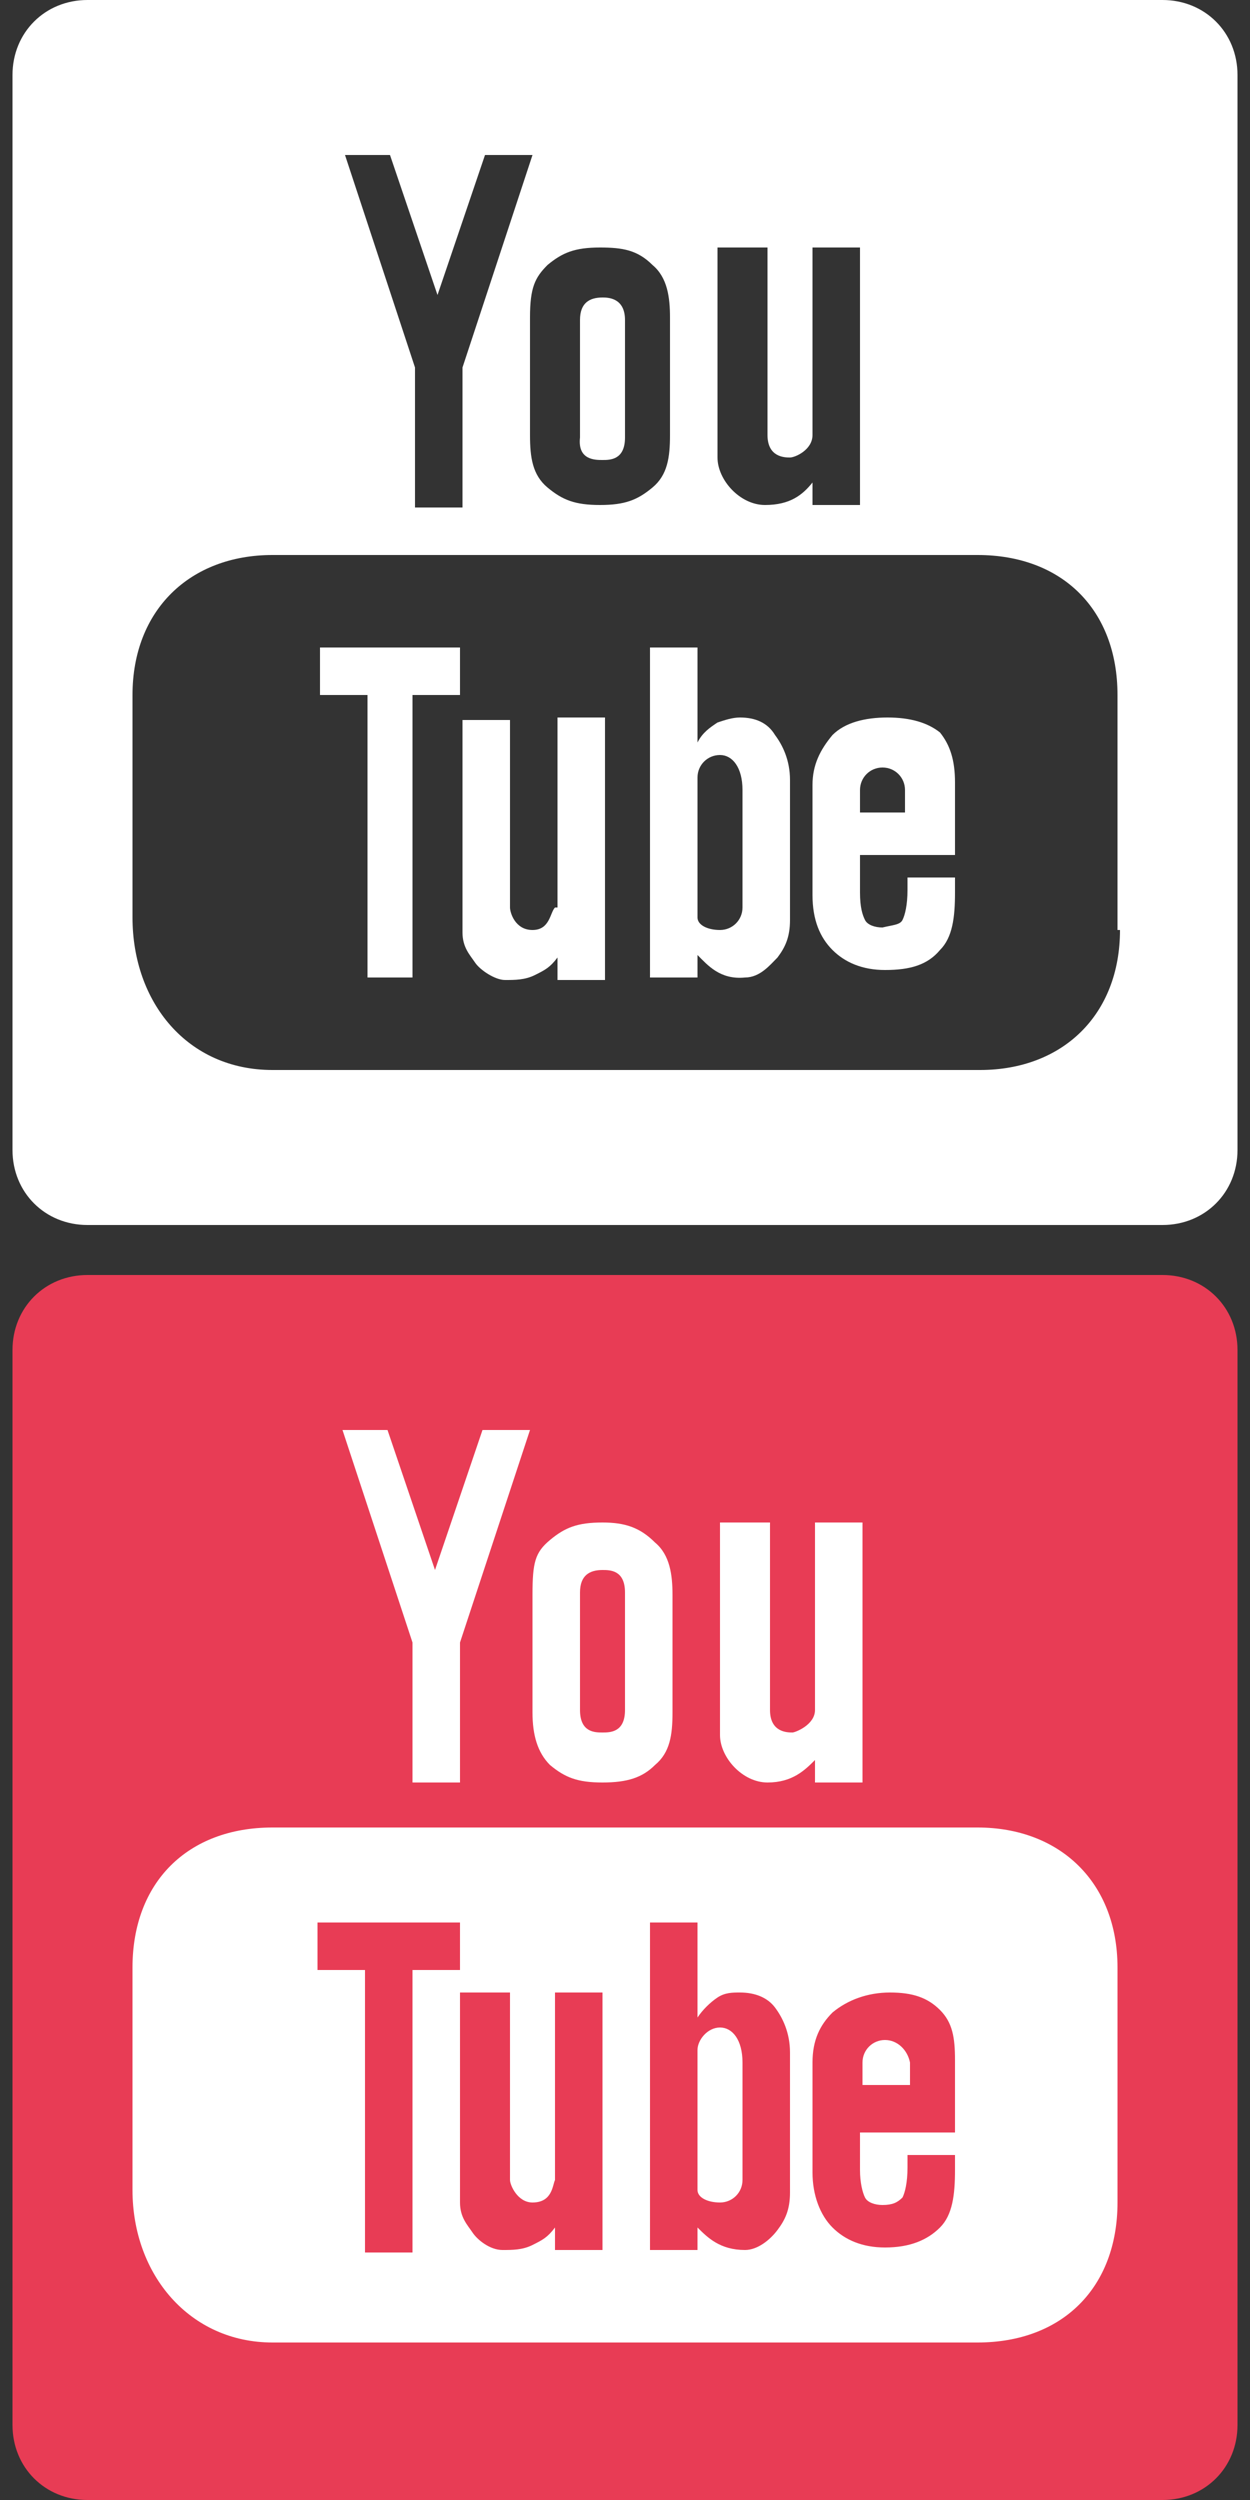
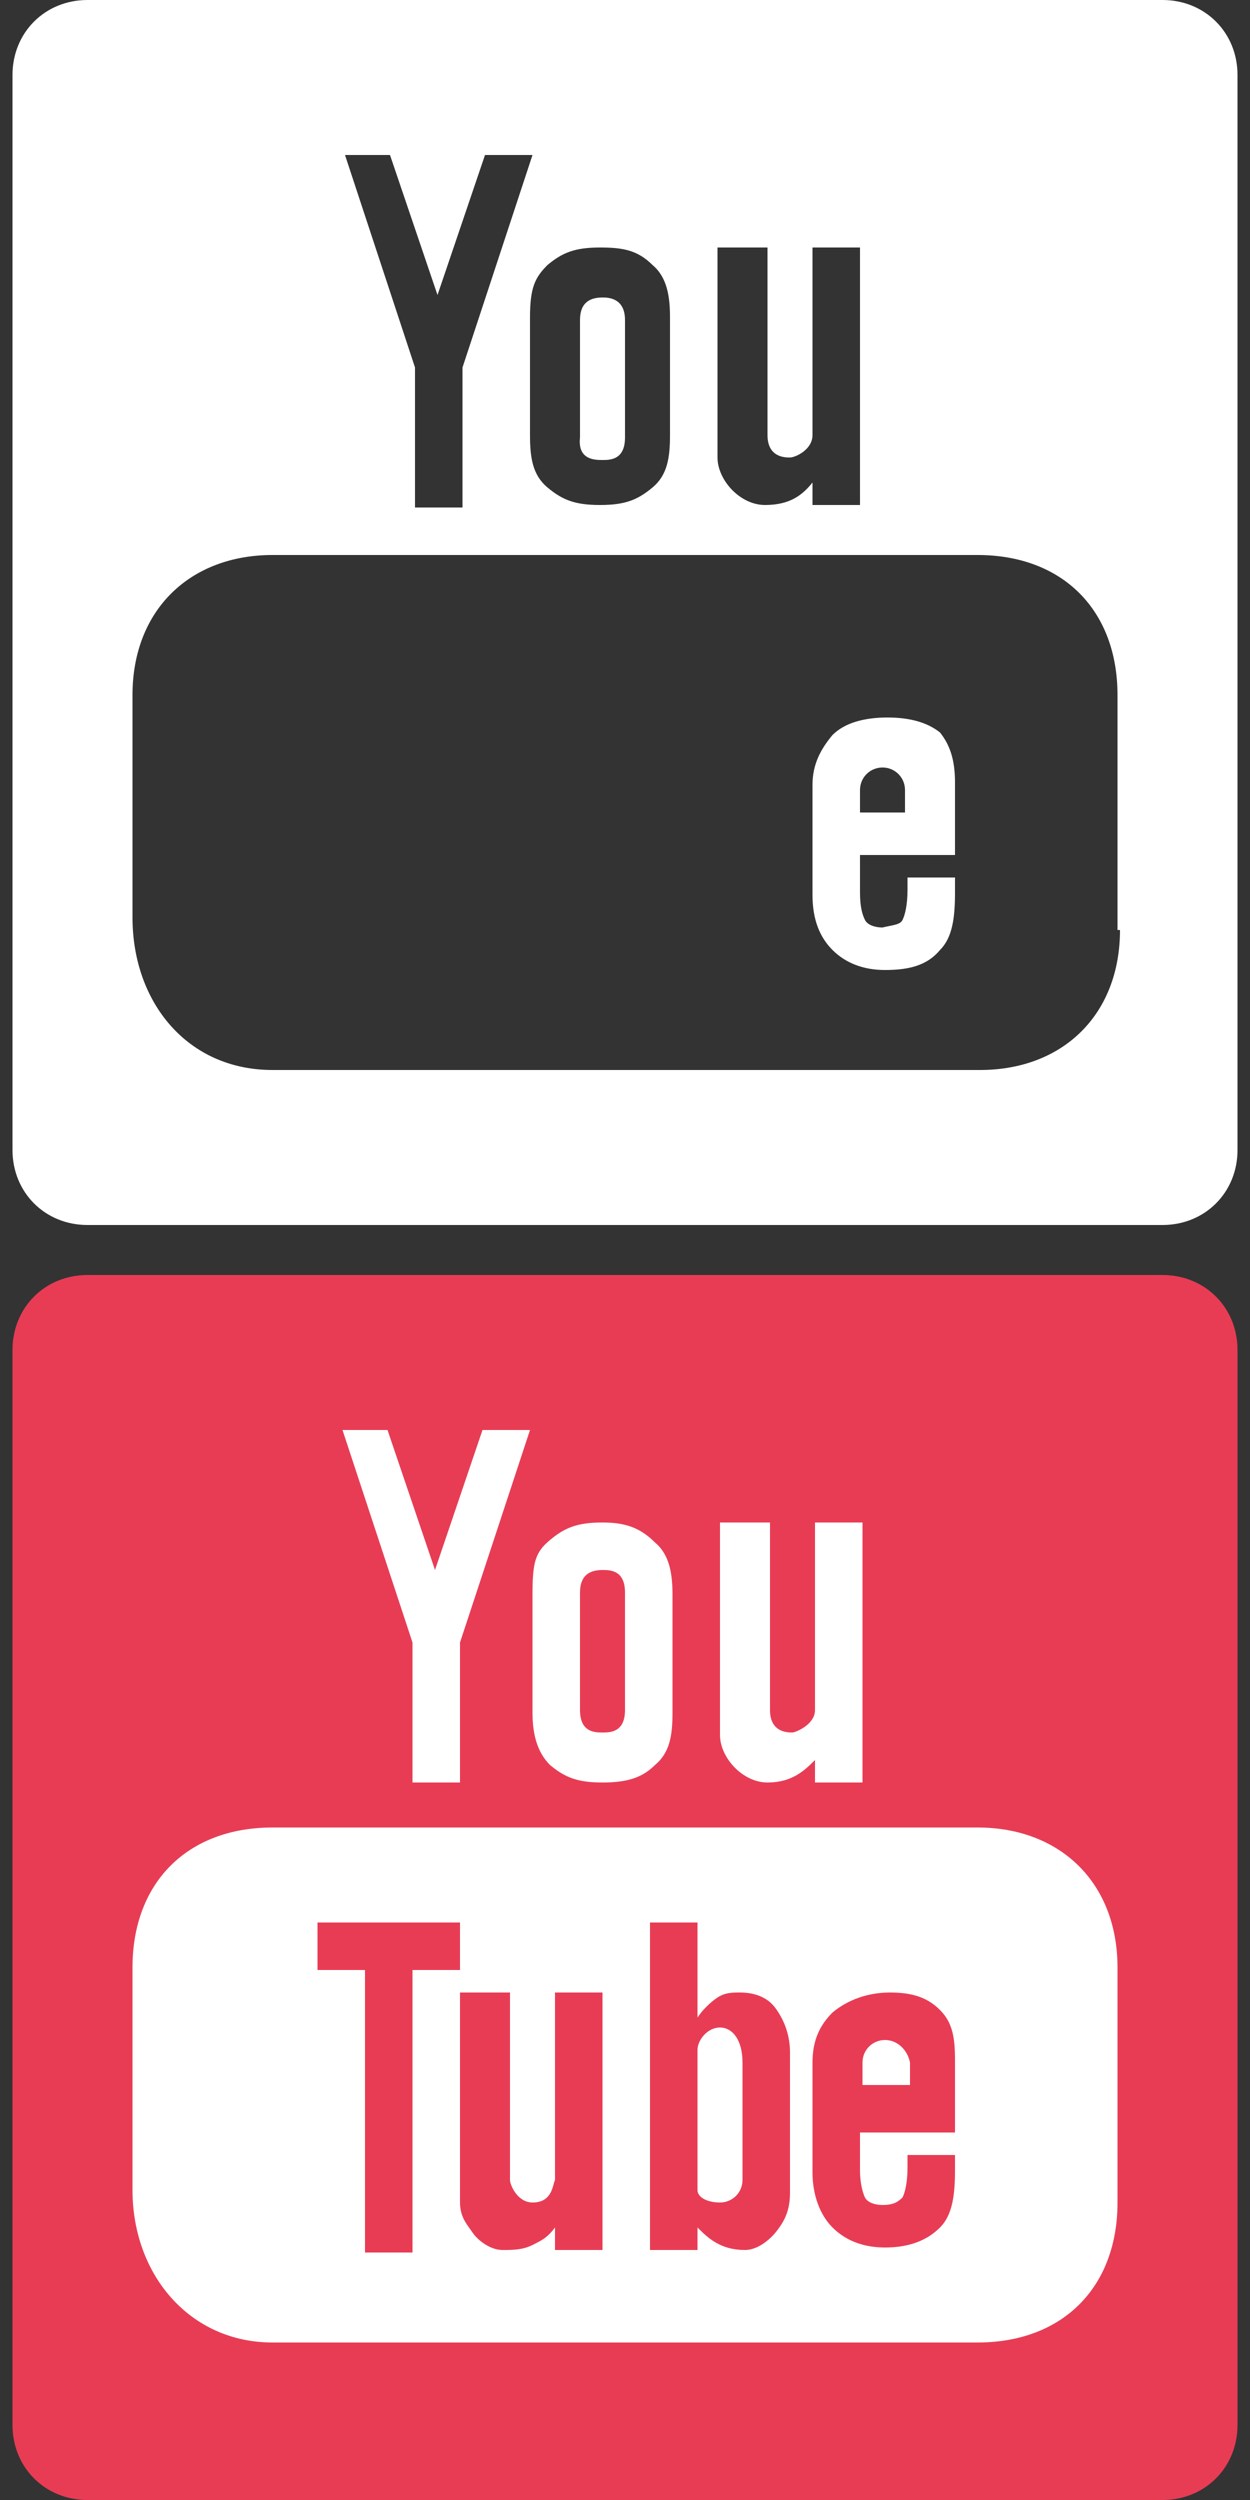
<svg xmlns="http://www.w3.org/2000/svg" version="1.1" id="Camada_1" x="0px" y="0px" viewBox="0 0 50 100" style="enable-background:new 0 0 50 100;" xml:space="preserve">
  <rect x="0" y="0" width="50" height="100" fill="#333333" stroke="none" />
  <style type="text/css">
	.st0{fill:#E83C55;}
	.st1{fill-rule:evenodd;clip-rule:evenodd;fill:#FFFFFF;}
	.st2{fill:#FFFFFF;}
</style>
  <g>
    <g>
      <g>
        <path class="st0" d="M46.5,100h-43c-1.7,0-3-1.3-3-3V54c0-1.7,1.3-3,3-3h43c1.7,0,3,1.3,3,3v43C49.5,98.7,48.2,100,46.5,100z" />
      </g>
    </g>
    <path class="st1" d="M13.7,57.2l2.8,8.5v5.6h1.9v-5.6l2.8-8.5h-1.9l-1.9,5.6l-1.9-5.6H13.7z M24.1,60.9c-1,0-1.5,0.2-2.1,0.7   c-0.6,0.5-0.7,0.9-0.7,2.2v4.7c0,0.9,0.2,1.6,0.7,2.1c0.6,0.5,1.1,0.7,2.1,0.7c1,0,1.6-0.2,2.1-0.7c0.6-0.5,0.7-1.2,0.7-2.1v-4.7   c0-0.8-0.1-1.6-0.7-2.1C25.6,61.1,25,60.9,24.1,60.9z M28.8,60.9v8.5c0,0.9,0.9,1.9,1.9,1.9c1,0,1.5-0.5,1.9-0.9v0.9h1.9V60.9h-1.9   v7.5c0,0.6-0.8,0.9-0.9,0.9c-0.2,0-0.9,0-0.9-0.9v-7.5H28.8z M24.1,62.8c0.3,0,0.9,0,0.9,0.9v4.7c0,0.9-0.6,0.9-0.9,0.9   c-0.3,0-0.9,0-0.9-0.9v-4.7C23.2,63,23.6,62.8,24.1,62.8z M10.9,73.1c-3.4,0-5.6,2.2-5.6,5.6v8.9c0,3.4,2.3,6.1,5.6,6.1h28.2   c3.4,0,5.6-2.2,5.6-5.6v-9.4c0-3.4-2.3-5.6-5.6-5.6H10.9z M12.8,76.9h5.6v1.9h-1.9v11.3h-1.9V78.8h-1.9V76.9z M26,76.9h1.9v3.8   c0.2-0.3,0.5-0.6,0.8-0.8c0.3-0.2,0.6-0.2,0.9-0.2c0.6,0,1.1,0.2,1.4,0.6c0.3,0.4,0.6,1,0.6,1.8v5.6c0,0.7-0.2,1.1-0.5,1.5   c-0.3,0.4-0.8,0.8-1.3,0.8c-1,0-1.5-0.5-1.9-0.9v0.9H26V76.9z M18.5,79.7h1.9v7.5c0,0.2,0.3,0.9,0.9,0.9c0.8,0,0.8-0.7,0.9-0.9   v-7.5h1.9v10.3h-1.9v-0.9c-0.3,0.4-0.5,0.5-0.9,0.7c-0.4,0.2-0.8,0.2-1.2,0.2c-0.5,0-1-0.4-1.2-0.7c-0.2-0.3-0.5-0.6-0.5-1.2V79.7z    M35.6,79.7c0.9,0,1.5,0.2,2,0.7c0.5,0.5,0.6,1.1,0.6,2v2.9h-3.8v1.5c0,0.5,0.1,0.9,0.2,1.1c0.1,0.2,0.4,0.3,0.7,0.3   c0.4,0,0.6-0.1,0.8-0.3c0.1-0.2,0.2-0.6,0.2-1.2v-0.5h1.9v0.6c0,1-0.1,1.8-0.6,2.3c-0.5,0.5-1.2,0.8-2.2,0.8   c-0.9,0-1.6-0.3-2.1-0.8c-0.5-0.5-0.8-1.3-0.8-2.2v-4.4c0-0.9,0.3-1.5,0.8-2C33.9,80,34.7,79.7,35.6,79.7z M28.8,81.1   c-0.5,0-0.9,0.5-0.9,0.9v5.6c0,0.3,0.4,0.5,0.9,0.5c0.5,0,0.9-0.4,0.9-0.9v-4.7C29.7,81.6,29.3,81.1,28.8,81.1z M35.4,81.6   c-0.5,0-0.9,0.4-0.9,0.9v0.9h1.9v-0.9C36.3,82,35.9,81.6,35.4,81.6z" />
  </g>
  <g>
-     <path class="st2" d="M29.6,28.7c-0.3,0-0.6,0.1-0.9,0.2c-0.3,0.2-0.6,0.4-0.8,0.8v-3.8h-1.9v13.2h1.9v-0.9c0.4,0.4,0.9,1,1.9,0.9   c0.6,0,1-0.5,1.3-0.8c0.3-0.4,0.5-0.8,0.5-1.5v-5.6c0-0.8-0.3-1.4-0.6-1.8C30.7,28.9,30.2,28.7,29.6,28.7z M29.7,36.3   c0,0.5-0.4,0.9-0.9,0.9c-0.5,0-0.9-0.2-0.9-0.5v-5.6c0-0.5,0.4-0.9,0.9-0.9c0.5,0,0.9,0.5,0.9,1.4V36.3z" />
-     <polygon class="st2" points="18.4,25.9 12.8,25.9 12.8,27.8 14.7,27.8 14.7,39.1 16.5,39.1 16.5,27.8 18.4,27.8  " />
-     <path class="st2" d="M24.1,18.4c0.3,0,0.9,0,0.9-0.9v-4.7c0-0.9-0.7-0.9-0.9-0.9c-0.5,0-0.9,0.2-0.9,0.9v4.7   C23.1,18.4,23.8,18.4,24.1,18.4z" />
-     <path class="st2" d="M22.2,36.3c-0.2,0.2-0.2,0.9-0.9,0.9c-0.7,0-0.9-0.7-0.9-0.9v-7.5h-1.9v8.5c0,0.6,0.3,0.9,0.5,1.2   c0.2,0.3,0.8,0.7,1.2,0.7c0.4,0,0.8,0,1.2-0.2c0.4-0.2,0.6-0.3,0.9-0.7v0.9h1.9V28.7h-1.9V36.3z" />
+     <path class="st2" d="M24.1,18.4c0.3,0,0.9,0,0.9-0.9v-4.7c0-0.9-0.7-0.9-0.9-0.9c-0.5,0-0.9,0.2-0.9,0.9v4.7   C23.1,18.4,23.8,18.4,24.1,18.4" />
    <path class="st2" d="M46.5,0h-43c-1.7,0-3,1.3-3,3v43c0,1.7,1.3,3,3,3h43c1.7,0,3-1.3,3-3V3C49.5,1.3,48.2,0,46.5,0z M28.8,9.9h1.9   v7.5c0,0.9,0.7,0.9,0.9,0.9c0.2,0,0.9-0.3,0.9-0.9V9.9h1.9v10.3h-1.9v-0.9c-0.4,0.5-0.9,0.9-1.9,0.9s-1.9-1-1.9-1.9V9.9z    M21.9,10.6c0.6-0.5,1.1-0.7,2.1-0.7c0.9,0,1.5,0.1,2.1,0.7c0.6,0.5,0.7,1.3,0.7,2.1v4.7c0,0.9-0.1,1.6-0.7,2.1   c-0.6,0.5-1.1,0.7-2.1,0.7c-1,0-1.5-0.2-2.1-0.7c-0.6-0.5-0.7-1.2-0.7-2.1v-4.7C21.2,11.5,21.4,11.1,21.9,10.6z M15.6,6.2l1.9,5.6   l1.9-5.6h1.9l-2.8,8.5v5.6h-1.9v-5.6l-2.8-8.5H15.6z M44.8,37.2c0,3.4-2.3,5.6-5.6,5.6H10.9c-3.4,0-5.6-2.7-5.6-6.1v-8.9   c0-3.4,2.3-5.6,5.6-5.6h28.2c3.4,0,5.6,2.2,5.6,5.6V37.2z" />
    <path class="st2" d="M35.5,28.7c-0.9,0-1.7,0.2-2.2,0.7c-0.5,0.6-0.8,1.2-0.8,2v4.4c0,1,0.3,1.7,0.8,2.2c0.5,0.5,1.2,0.8,2.1,0.8   c1,0,1.7-0.2,2.2-0.8c0.5-0.5,0.6-1.3,0.6-2.3v-0.6h-1.9v0.5c0,0.6-0.1,1-0.2,1.2c-0.1,0.2-0.4,0.2-0.8,0.3c-0.3,0-0.6-0.1-0.7-0.3   c-0.1-0.2-0.2-0.5-0.2-1.1v-1.5h3.8v-2.9c0-0.9-0.2-1.5-0.6-2C37.1,28.9,36.4,28.7,35.5,28.7z M36.3,32.5h-1.9v-0.9   c0-0.5,0.4-0.9,0.9-0.9c0.5,0,0.9,0.4,0.9,0.9V32.5z" />
  </g>
</svg>